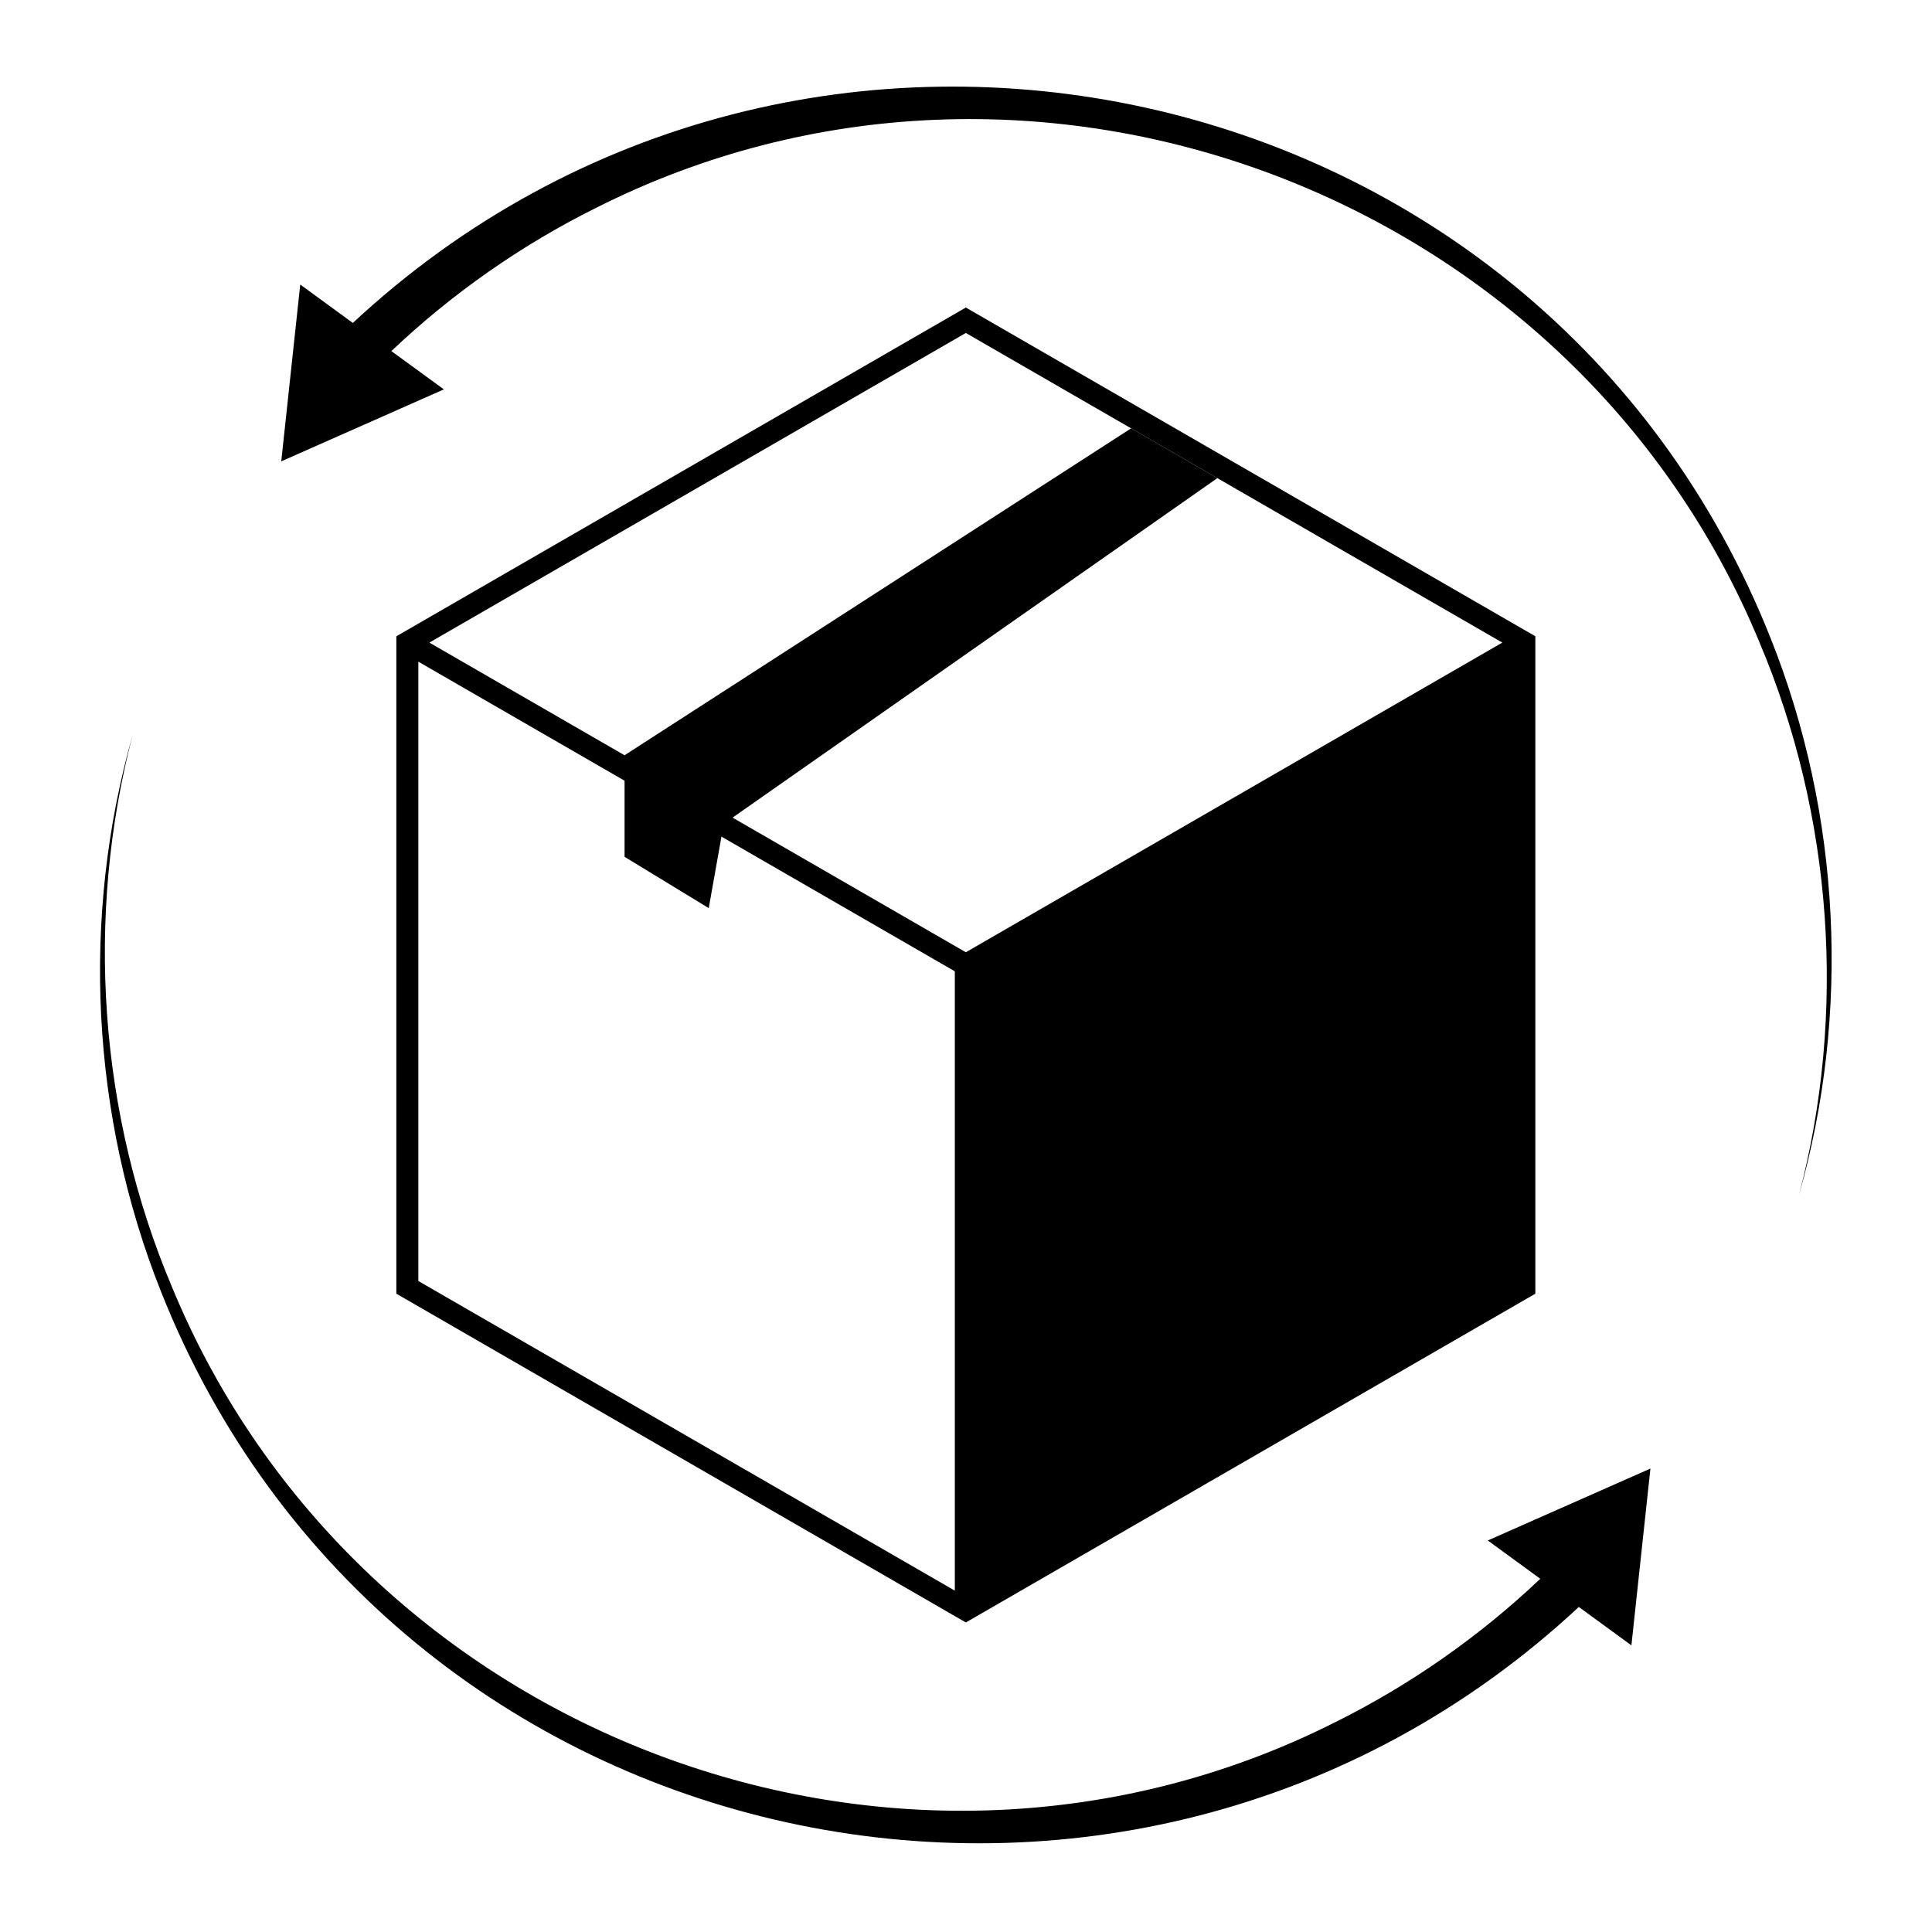
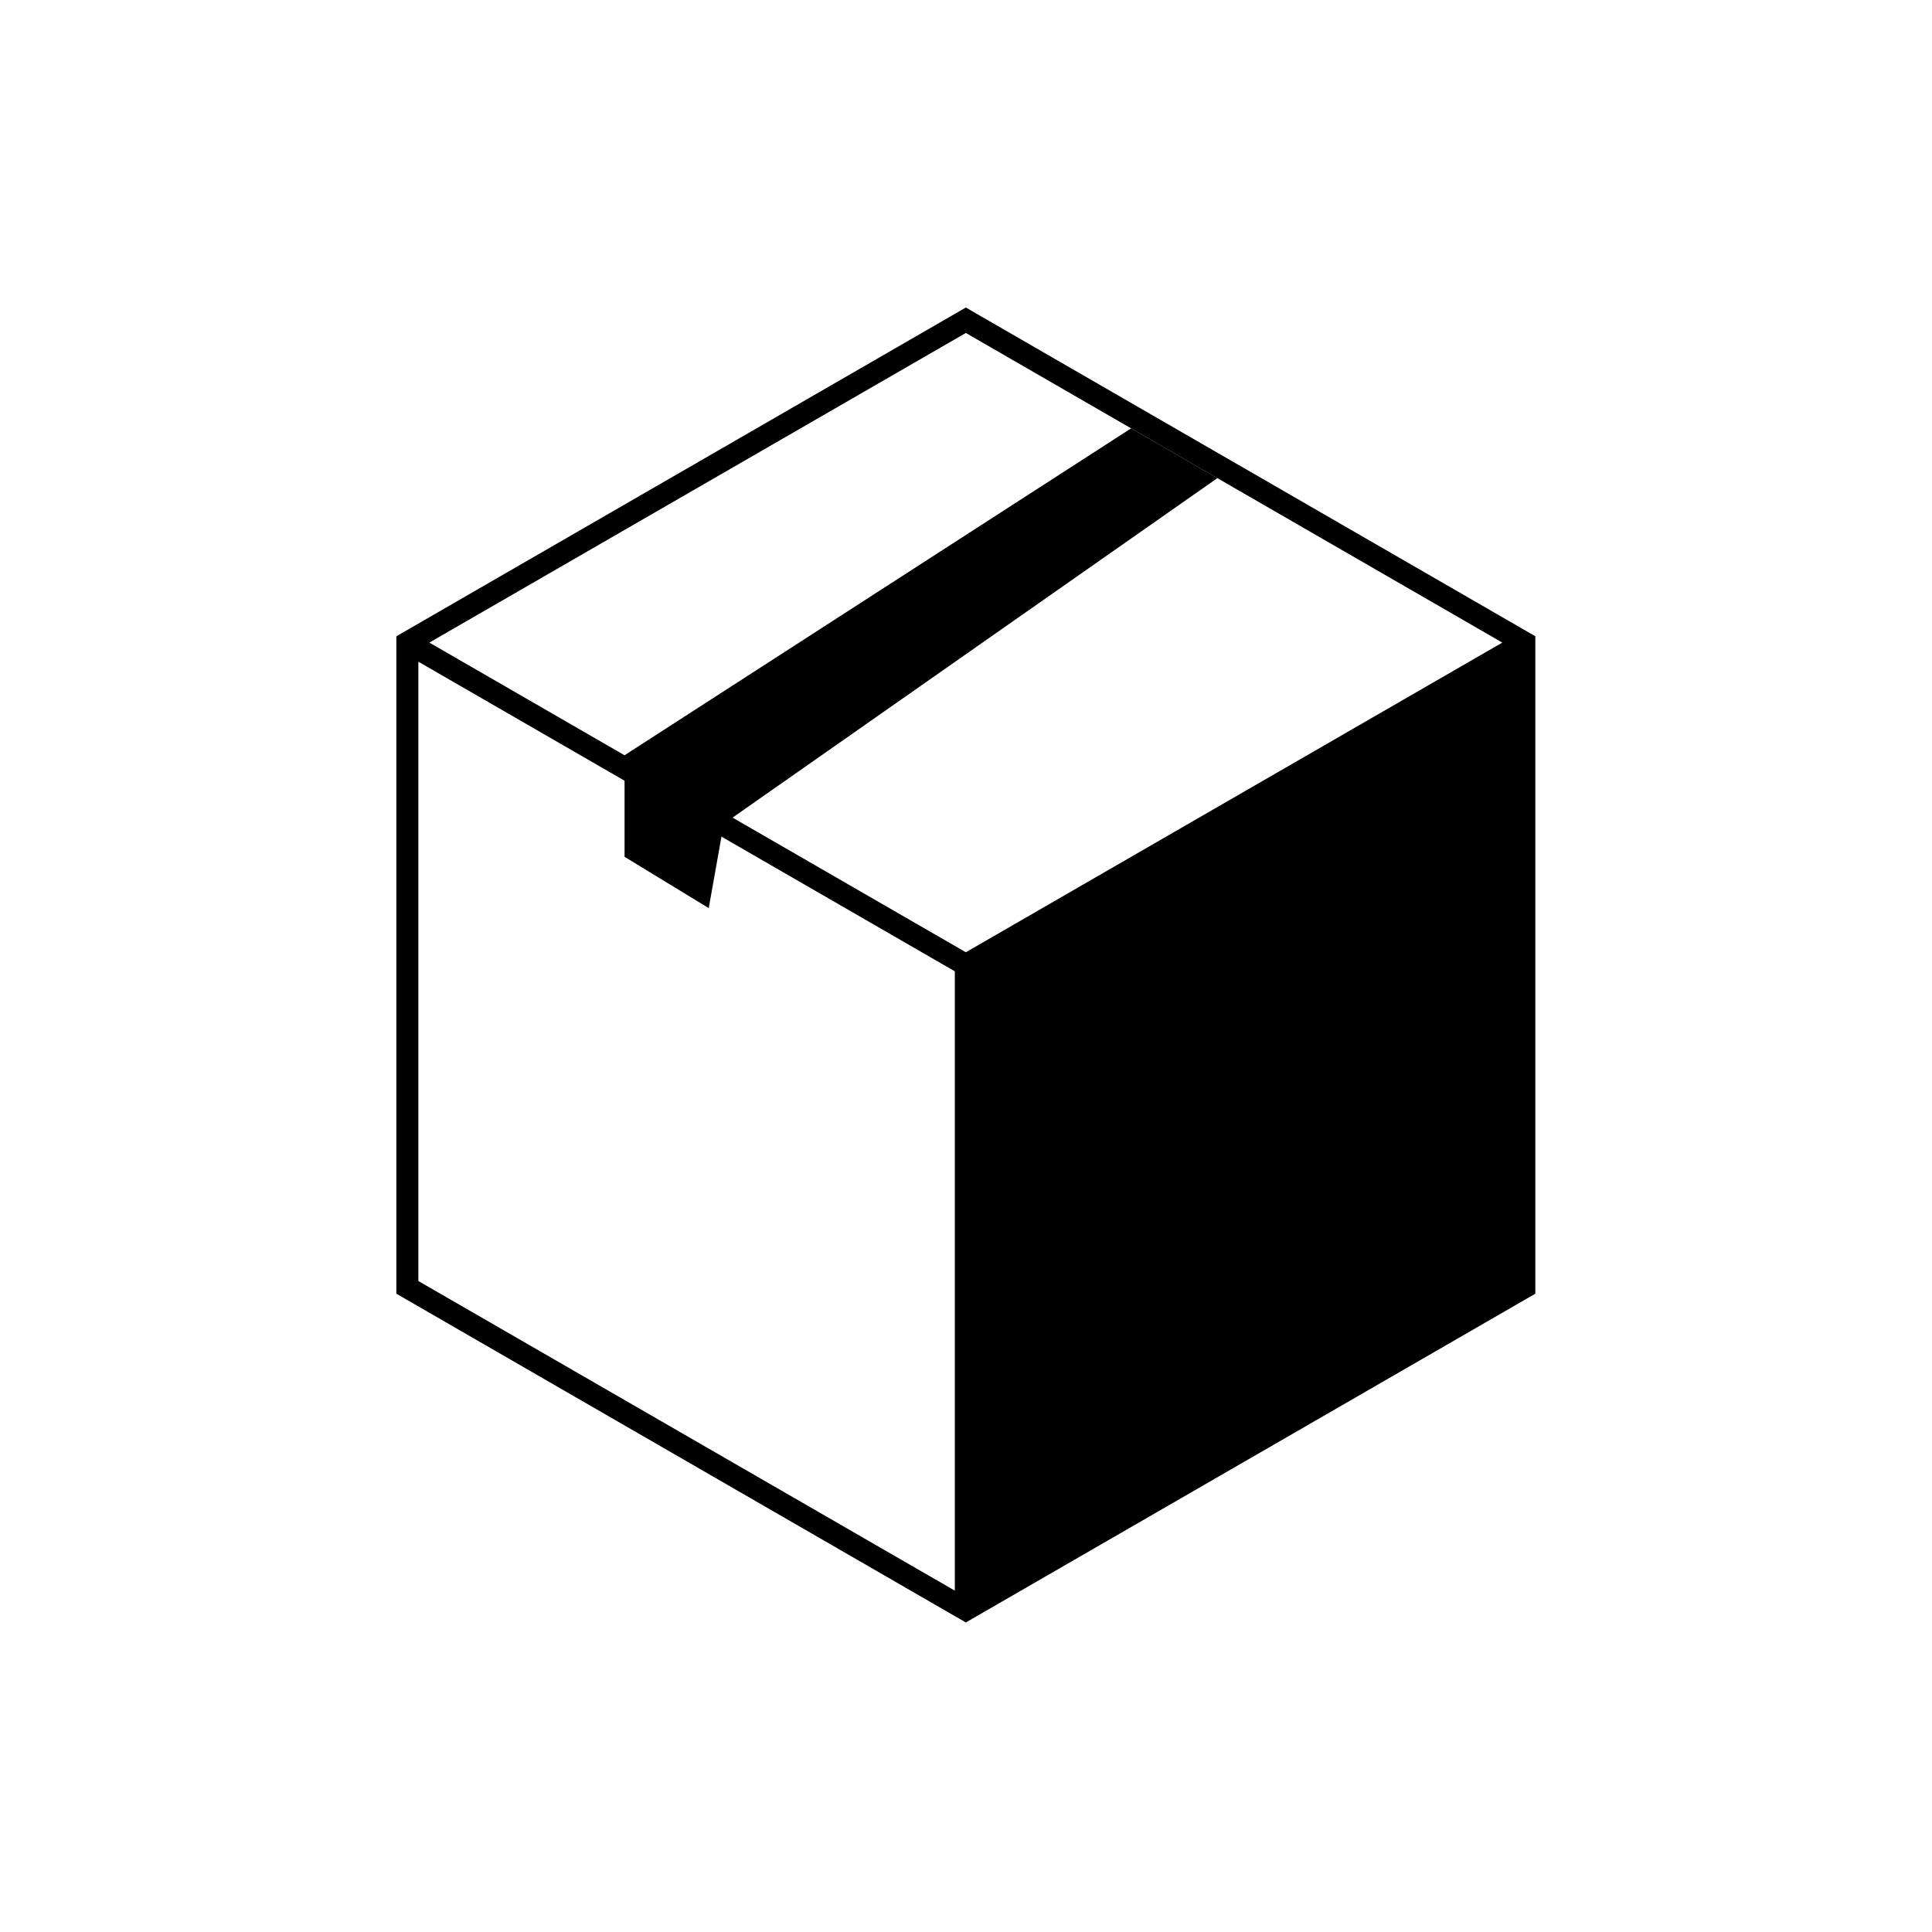
<svg xmlns="http://www.w3.org/2000/svg" version="1.2" preserveAspectRatio="xMidYMid meet" height="500" viewBox="0 0 375 375" zoomAndPan="magnify" width="500">
  <defs>
    <clipPath id="bf82ba0923">
-       <path d="M 195.445 187.5 L 265.945 187.5 L 265.945 234 L 195.445 234 Z M 195.445 187.5" />
-     </clipPath>
+       </clipPath>
  </defs>
  <g id="d743e1bd1a">
    <path d="M 187.469 59.691 L 76.93 123.504 L 76.93 251.105 L 187.469 314.918 L 298.008 251.105 L 298.008 123.496 Z M 185.332 308.742 L 81.203 248.645 L 81.203 128.434 L 185.332 188.531 Z M 83.336 124.727 L 187.469 64.629 L 291.598 124.727 L 187.469 184.832 Z M 83.336 124.727" style="stroke:none;fill-rule:nonzero;fill:#000000;fill-opacity:1;" />
    <path d="M 219.547 83.141 L 121.227 146.594 L 121.227 166.305 L 137.566 176.266 L 140.477 159.898 L 236.289 92.805 Z M 219.547 83.141" style="stroke:none;fill-rule:nonzero;fill:#000000;fill-opacity:1;" />
-     <path d="M 316.656 319.363 L 318.5 302.203 L 320.348 285.047 L 304.562 292.027 L 288.781 299.004 L 298.969 306.441 C 287.219 317.586 273.812 326.988 259.27 334.227 C 174.762 376.883 69.473 337.258 33.395 249.84 C 19.199 216.25 16.5 177.977 25.75 142.656 C 15.711 177.977 17.645 216.547 31.258 250.715 C 75.633 362.52 219.109 393.227 306.449 311.91 Z M 316.656 319.363" style="stroke:none;fill-rule:nonzero;fill:#000000;fill-opacity:1;" />
-     <path d="M 58.277 55.23 L 56.434 72.387 L 54.59 89.547 L 70.371 82.566 L 86.156 75.578 L 75.965 68.145 C 87.719 57 101.125 47.594 115.668 40.359 C 200.168 -2.301 305.453 37.316 341.539 124.742 C 355.734 158.336 358.438 196.605 349.188 231.926 C 359.227 196.605 357.289 158.035 343.676 123.871 C 299.301 12.074 155.82 -18.637 68.484 62.684 Z M 58.277 55.23" style="stroke:none;fill-rule:nonzero;fill:#000000;fill-opacity:1;" />
    <g clip-path="url(#bf82ba0923)" clip-rule="nonzero">
      <path d="M 265.953 207.148 C 265.953 217.973 257.148 226.773 246.32 226.773 L 216.758 226.773 L 216.758 233.973 L 204.277 226.773 L 195.445 221.68 L 204.438 216.488 L 215.957 209.84 L 216.754 209.379 L 216.754 216.488 L 246.316 216.488 C 251.469 216.488 255.664 212.297 255.664 207.145 C 255.664 201.992 251.469 197.801 246.316 197.801 L 216.758 197.801 L 216.758 187.52 L 246.32 187.52 C 257.145 187.52 265.953 196.328 265.953 207.148 Z M 265.953 207.148" style="stroke:none;fill-rule:nonzero;fill:#000000;fill-opacity:1;" />
    </g>
  </g>
</svg>